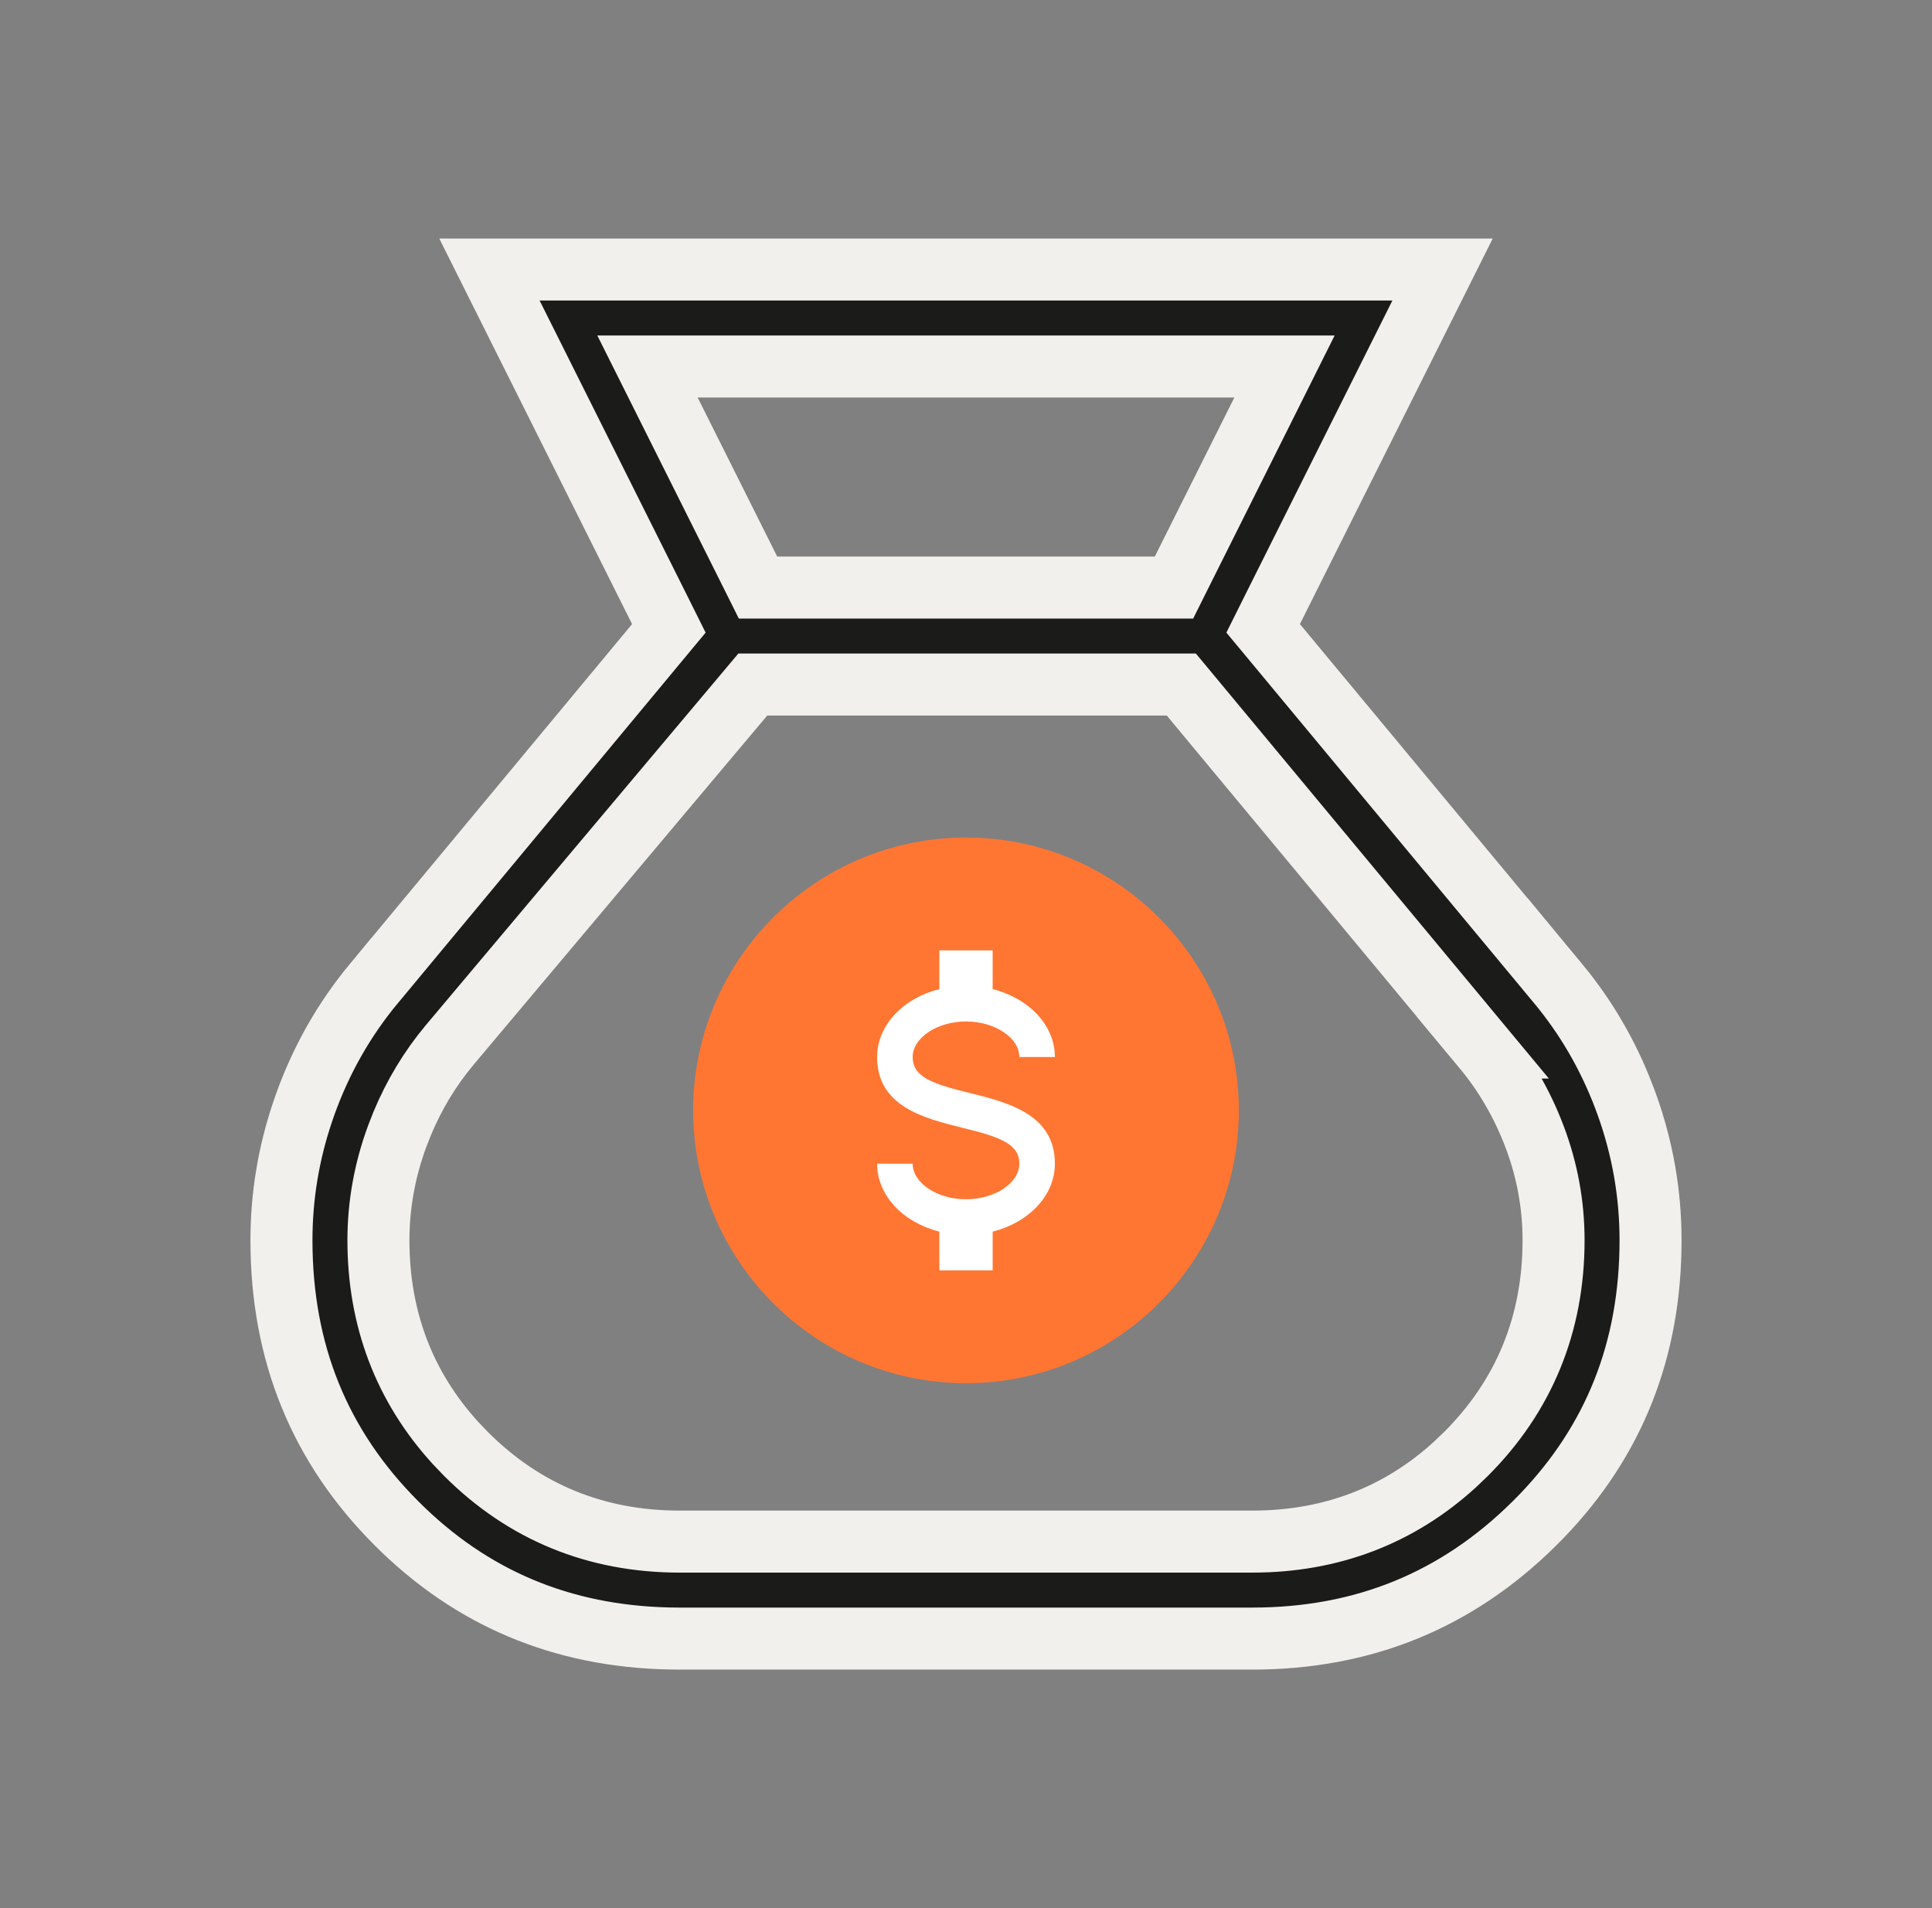
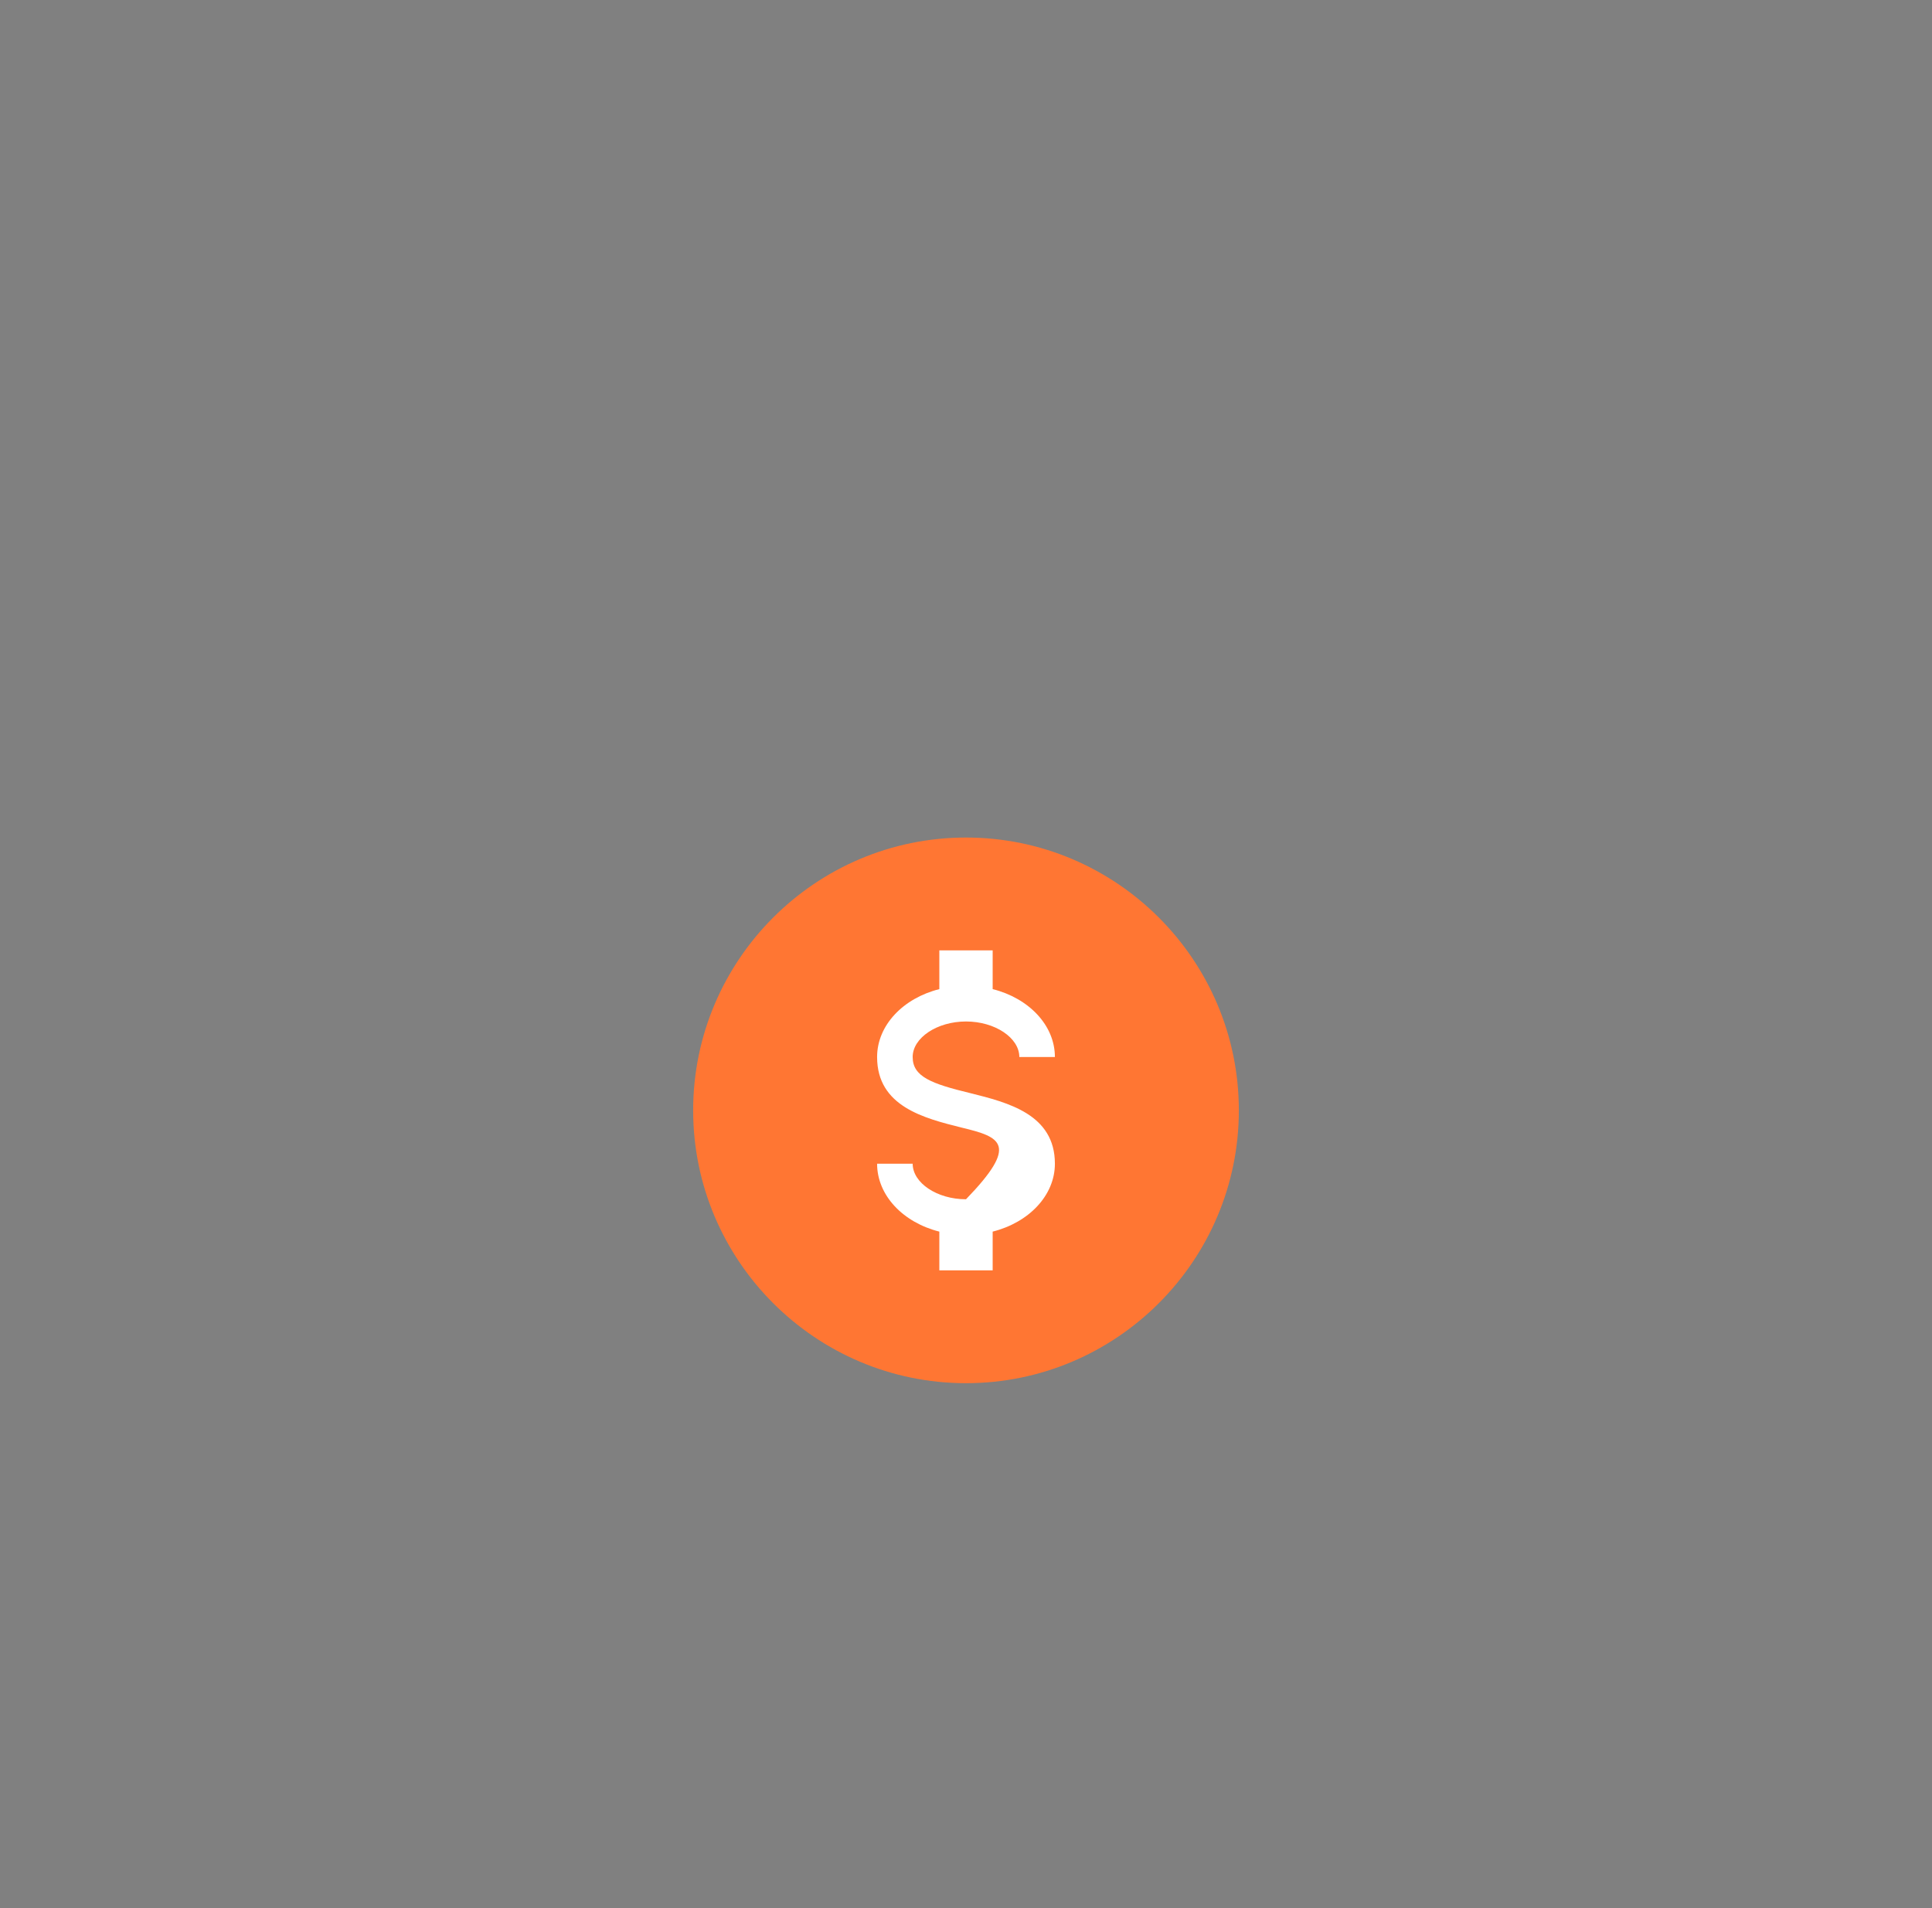
<svg xmlns="http://www.w3.org/2000/svg" width="81" height="80" viewBox="0 0 81 80" fill="none">
  <rect x="0" y="0" width="81" height="80" fill="#808080" stroke="none" />
  <mask id="mask0_747_6442" style="mask-type:alpha" maskUnits="userSpaceOnUse" x="0" y="0" width="81" height="80">
    <rect x="0.5" width="80" height="80" fill="#D9D9D9" />
  </mask>
  <g mask="url(#mask0_747_6442)">
-     <path d="M60.48 11.3L53.337 25.585L52.958 26.345L53.5 26.997L65.333 41.247V41.246C66.492 42.646 67.401 44.205 68.064 45.928L68.194 46.274C68.866 48.134 69.2 50.041 69.2 52C69.2 56.571 67.681 60.401 64.634 63.565L64.334 63.869C61.081 67.096 57.162 68.7 52.5 68.7H28.5C23.925 68.7 20.095 67.192 16.932 64.17L16.628 63.872C13.407 60.652 11.8 56.722 11.8 52C11.8 50.163 12.095 48.373 12.685 46.624L12.806 46.274C13.478 44.414 14.43 42.739 15.666 41.246L15.667 41.247L27.5 26.997L28.042 26.345L27.663 25.585L20.52 11.3H60.48ZM31.172 29.163L18.838 43.83L18.835 43.834C18.019 44.813 17.361 45.907 16.86 47.11L16.655 47.633C16.131 49.052 15.866 50.51 15.866 52C15.866 55.285 16.946 58.139 19.095 60.496L19.539 60.961C21.983 63.405 24.996 64.634 28.5 64.634H52.5C55.785 64.634 58.639 63.554 60.996 61.405L61.461 60.961C63.905 58.517 65.134 55.504 65.134 52C65.134 50.51 64.868 49.062 64.341 47.666C63.819 46.285 63.094 45.033 62.166 43.919H62.167L49.917 29.169L49.527 28.7H31.561L31.172 29.163ZM40.5 41.3C41.893 41.3 43.07 41.752 44.088 42.685L44.289 42.878C45.353 43.942 45.866 45.181 45.866 46.667C45.866 48.06 45.415 49.236 44.482 50.254L44.289 50.456C43.225 51.52 41.986 52.033 40.5 52.033C39.107 52.033 37.93 51.582 36.912 50.648L36.711 50.456C35.647 49.392 35.134 48.153 35.134 46.667C35.134 45.181 35.647 43.942 36.711 42.878C37.775 41.814 39.014 41.3 40.5 41.3ZM28.087 17.248L31.421 23.915L31.78 24.634H49.22L49.579 23.915L52.913 17.248L53.853 15.366H27.146L28.087 17.248Z" fill="#1B1B1A" stroke="#F2F0ED" stroke-width="2.6" />
    <path d="M40.5 35.115C34.193 35.115 29.061 40.247 29.061 46.554C29.061 52.861 34.193 57.992 40.5 57.992C46.807 57.992 51.939 52.861 51.939 46.554C51.939 40.247 46.807 35.115 40.5 35.115Z" fill="#FF7633" />
-     <path d="M36.773 48.79H38.264C38.264 49.595 39.285 50.281 40.5 50.281C41.715 50.281 42.736 49.595 42.736 48.79C42.736 47.97 41.961 47.672 40.321 47.277C38.741 46.882 36.773 46.39 36.773 44.317C36.773 42.983 37.869 41.85 39.382 41.47V39.845H41.618V41.47C43.131 41.85 44.227 42.983 44.227 44.317H42.736C42.736 43.512 41.715 42.827 40.5 42.827C39.285 42.827 38.264 43.512 38.264 44.317C38.264 45.137 39.039 45.435 40.679 45.831C42.259 46.226 44.227 46.718 44.227 48.79C44.227 50.124 43.131 51.257 41.618 51.637V53.262H39.382V51.637C37.869 51.257 36.773 50.124 36.773 48.79Z" fill="white" />
+     <path d="M36.773 48.79H38.264C38.264 49.595 39.285 50.281 40.5 50.281C42.736 47.97 41.961 47.672 40.321 47.277C38.741 46.882 36.773 46.39 36.773 44.317C36.773 42.983 37.869 41.85 39.382 41.47V39.845H41.618V41.47C43.131 41.85 44.227 42.983 44.227 44.317H42.736C42.736 43.512 41.715 42.827 40.5 42.827C39.285 42.827 38.264 43.512 38.264 44.317C38.264 45.137 39.039 45.435 40.679 45.831C42.259 46.226 44.227 46.718 44.227 48.79C44.227 50.124 43.131 51.257 41.618 51.637V53.262H39.382V51.637C37.869 51.257 36.773 50.124 36.773 48.79Z" fill="white" />
  </g>
</svg>